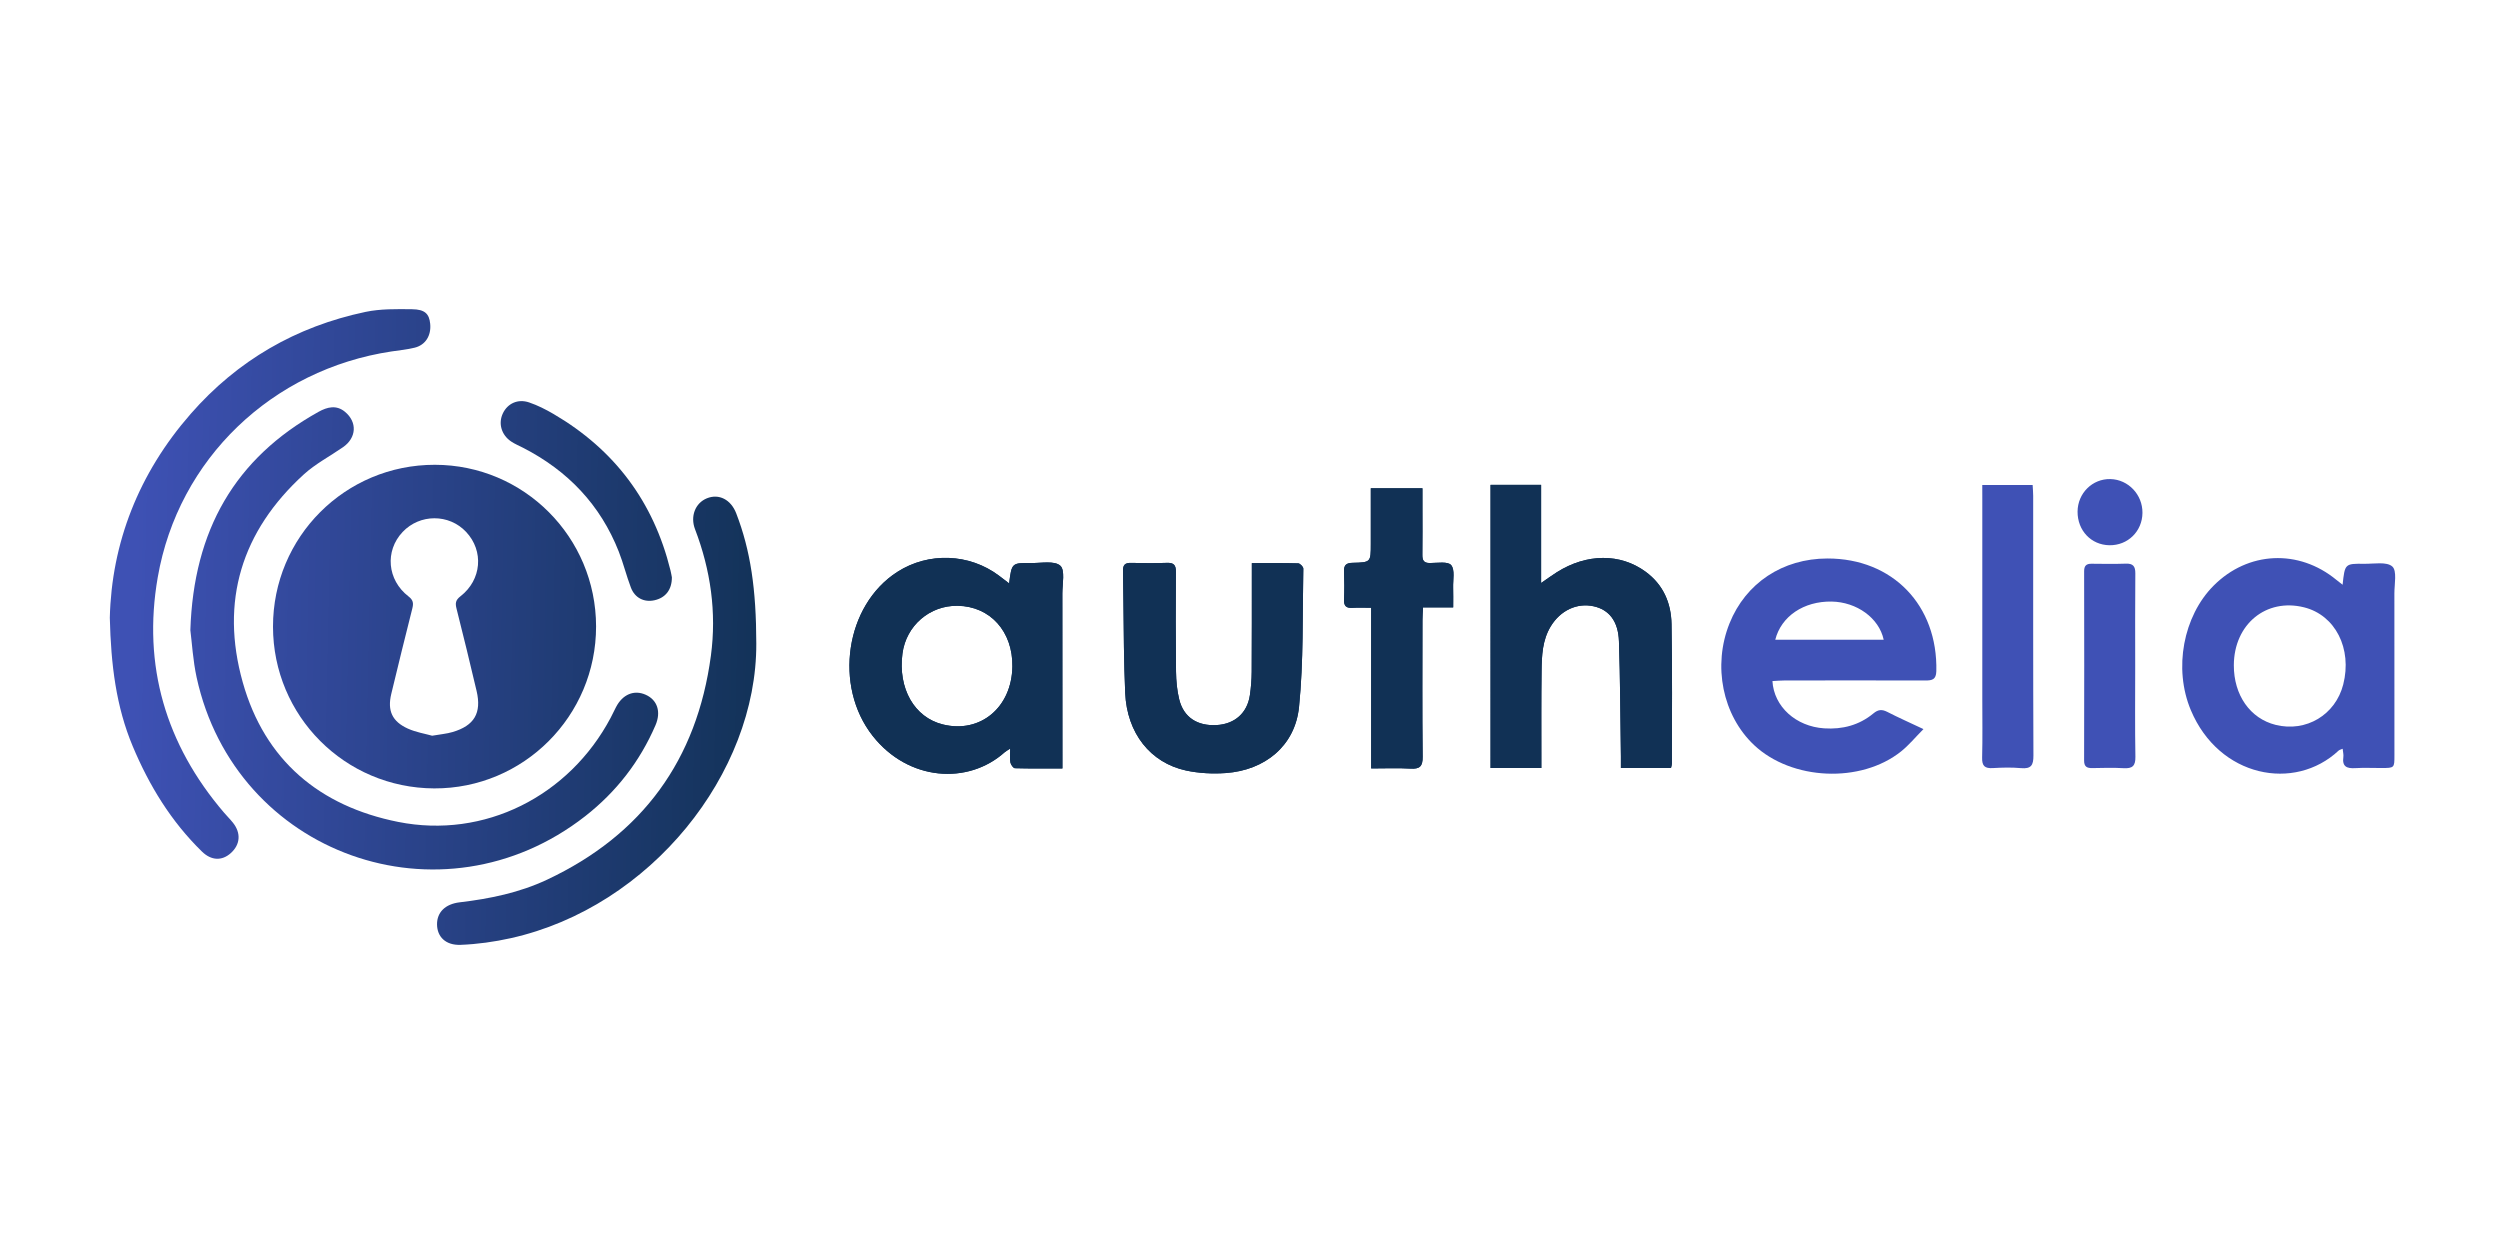
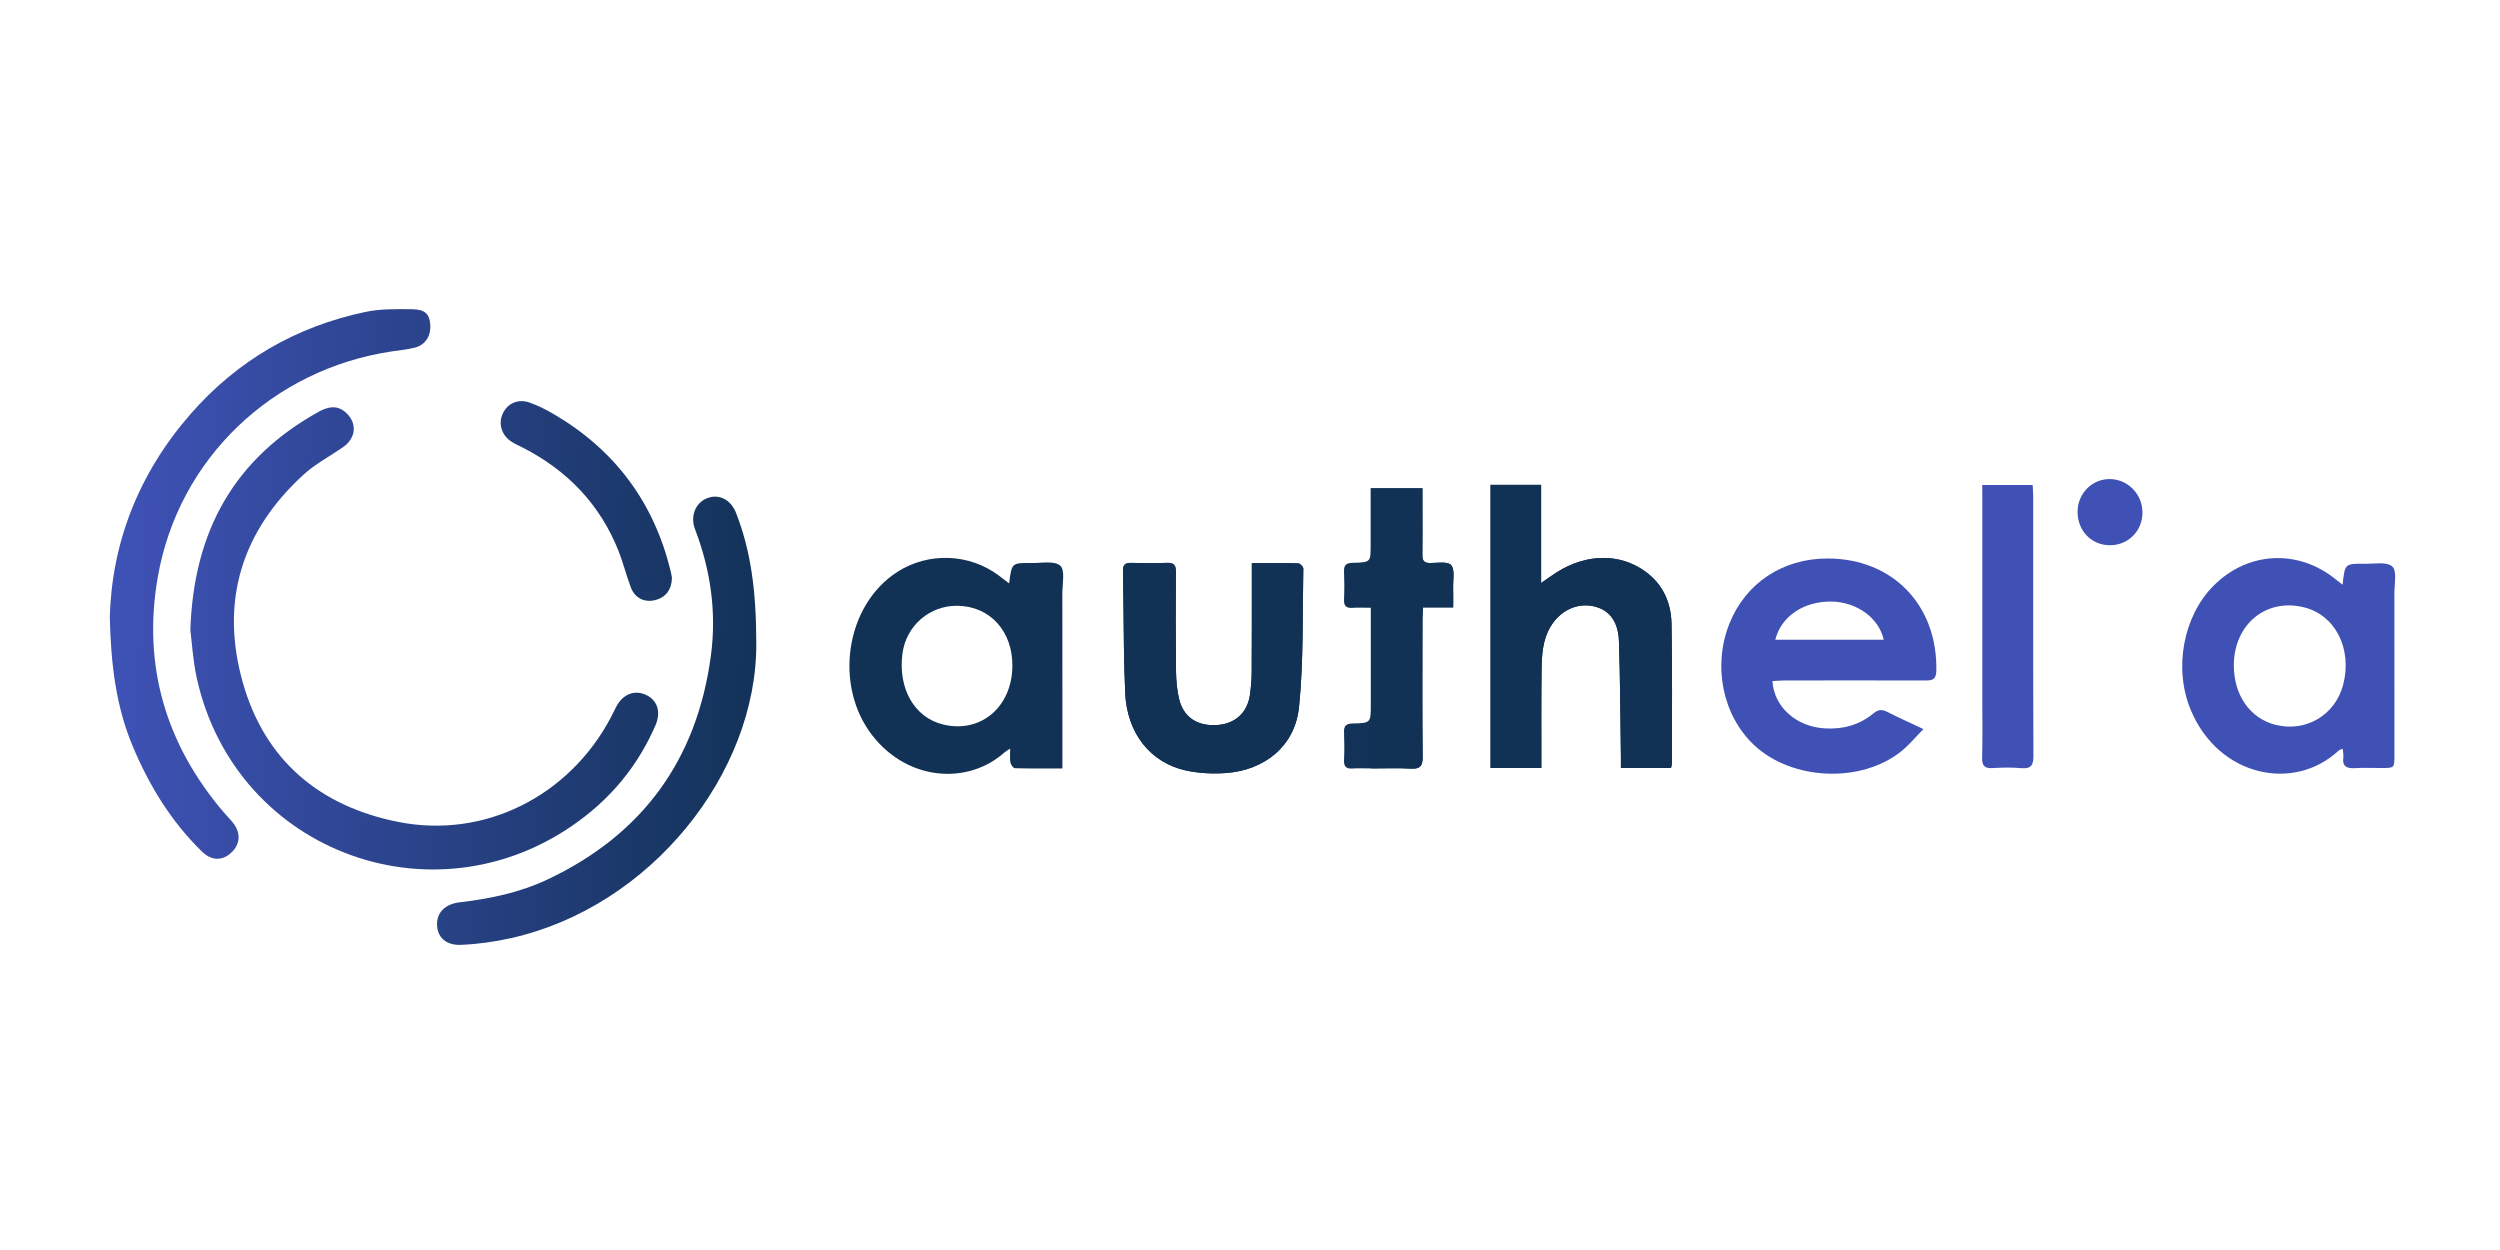
<svg xmlns="http://www.w3.org/2000/svg" version="1.1" x="0px" y="0px" viewBox="0 0 1024 512" style="enable-background:new 0 0 1024 512;" xml:space="preserve">
  <style type="text/css">
	.st0{fill:#3F51B5;}
	.st1{fill:url(#SVGID_1_);}
	.st2{fill:url(#SVGID_00000098943906421531985000000007855692233522569897_);}
	.st3{fill:url(#SVGID_00000134937885666538423460000005379337246610690185_);}
	.st4{fill:url(#SVGID_00000098940090770743395320000015461892555010947995_);}
	.st5{fill:#113155;}
	.st6{fill:url(#SVGID_00000062871512223775945570000005712029752810653313_);}
	.st7{fill:url(#SVGID_00000036218858051584663980000002948073497366357135_);}
	.st8{fill:url(#SVGID_00000059278915670744628810000016325055353350768025_);}
	.st9{fill:url(#SVGID_00000070799823070288451170000002633426382263394980_);}
	.st10{fill:url(#SVGID_00000101085838874809630000000005722404016396012684_);}
</style>
  <g id="Title:_elia">
    <g>
      <path class="st0" d="M959.53,239.51c0.92-8.61,0.92-8.69,8.93-8.58c3.94,0.05,9.12-0.96,11.43,1.11    c1.99,1.79,0.84,7.23,0.85,11.05c0.04,22.11,0.02,44.23,0.02,66.34c0,5.13-0.01,5.14-5.29,5.15c-3.6,0.01-7.2-0.17-10.79,0.05    c-3.45,0.21-5.4-0.66-4.84-4.57c0.14-0.98-0.16-2.02-0.29-3.37c-0.77,0.34-1.31,0.43-1.64,0.74    c-18.05,16.94-49.01,10.97-60.55-16.57c-7.16-17.07-3.08-38.51,9.33-50.97c14.07-14.13,34.87-15.1,50.3-2.37    C957.67,238.1,958.4,238.63,959.53,239.51z M914.98,272.45c-0.05,12.26,6.67,21.86,17.13,24.46c12.47,3.1,24.51-4.1,27.68-16.55    c3.74-14.68-3.24-28.42-16.06-31.6C928.17,244.89,915.05,255.71,914.98,272.45z" />
-       <path class="st0" d="M874.58,273.21c0,12.26-0.13,24.51,0.08,36.77c0.07,3.77-1.25,4.88-4.82,4.67    c-4.25-0.25-8.52-0.12-12.78-0.04c-2.23,0.04-3.42-0.53-3.41-3.11c0.07-25.84,0.06-51.69,0.01-77.53c0-2.27,0.92-3.09,3.08-3.06    c4.66,0.05,9.33,0.13,13.99-0.04c2.98-0.11,3.92,1.08,3.9,3.98C874.51,247.63,874.58,260.42,874.58,273.21z" />
      <path class="st0" d="M877.55,210.09c-0.08,7.56-6.01,13.36-13.54,13.24c-7.49-0.12-13.07-6.02-13.04-13.76    c0.04-7.54,6.08-13.53,13.47-13.34C871.78,196.42,877.63,202.62,877.55,210.09z" />
      <path class="st0" d="M811.94,198.66c7.32,0,13.8,0,20.63,0c0.08,1.64,0.22,3.06,0.22,4.48c0.01,35.44-0.05,70.89,0.1,106.33    c0.02,3.98-0.94,5.53-5.07,5.16c-3.83-0.35-7.73-0.25-11.58-0.02c-3.26,0.19-4.45-0.86-4.36-4.25c0.21-8.12,0.07-16.25,0.07-24.38    c0-27.32,0-54.63,0-81.95C811.94,202.34,811.94,200.65,811.94,198.66z" />
      <path class="st0" d="M725.99,278.97c0.61,10.5,9.63,18.6,21.2,19.36c7.47,0.5,14.34-1.29,20.15-6.11    c1.95-1.62,3.49-1.75,5.69-0.63c4.59,2.36,9.31,4.45,14.82,7.05c-3.37,3.4-5.99,6.6-9.14,9.12    c-16.49,13.21-44.83,11.92-60.22-2.56c-12.95-12.19-17.06-32.51-10.07-49.89c6.63-16.5,21.77-26.53,40.08-26.55    c26.75-0.04,45.26,19.2,44.62,46.17c-0.08,3.49-1.8,3.81-4.52,3.8c-19.19-0.05-38.39-0.03-57.58-0.01    C729.34,278.72,727.66,278.88,725.99,278.97z M727.15,262.03c14.97,0,29.65,0,44.41,0c-1.91-8.91-11.05-15.47-21.37-15.63    C738.85,246.22,729.59,252.4,727.15,262.03z" />
    </g>
  </g>
  <g id="Title:_auth">
    <g>
      <g>
        <linearGradient id="SVGID_1_" gradientUnits="userSpaceOnUse" x1="-9749.754" y1="41.796" x2="-6450.026" y2="111.263">
          <stop offset="0" style="stop-color:#3E51B4" />
          <stop offset="1" style="stop-color:#123257" />
        </linearGradient>
        <path class="st1" d="M684.81,312.79c0,0.52-0.21,1.03-0.37,1.79h-20.52c0-1.68,0.02-3.22,0-4.75     c-0.24-15.72-0.27-31.45-0.8-47.16c-0.28-8.29-4.09-12.96-10.36-14.34c-6.85-1.51-13.64,1.71-17.6,8.25     c-3.41,5.63-3.65,11.92-3.73,18.17c-0.16,11.73-0.08,23.47-0.09,35.2c-0.01,1.44,0,2.89,0,4.61h-20.81V198.59h20.71v40.21     c2.55-1.75,4.43-3.14,6.41-4.39c12.31-7.79,26.06-7.8,36.39-0.23c7.28,5.34,10.46,12.86,10.62,21.43     C685.01,274.66,684.81,293.73,684.81,312.79z" />
        <linearGradient id="SVGID_00000180350179049489572600000000231703328386163894_" gradientUnits="userSpaceOnUse" x1="-9749.754" y1="41.796" x2="-6450.026" y2="111.263">
          <stop offset="0" style="stop-color:#3E51B4" />
          <stop offset="1" style="stop-color:#123257" />
        </linearGradient>
-         <path style="fill:url(#SVGID_00000180350179049489572600000000231703328386163894_);" d="M595.21,240.67     c0.08,2.52,0.02,5.03,0.02,8.12h-12.36c-0.1,2.11-0.23,3.66-0.23,5.22c-0.02,18.66-0.12,37.32,0.08,55.98     c0.04,3.96-1.21,5.05-4.99,4.83c-5.16-0.3-10.36-0.07-16.1-0.07v-65.81c-2.88,0-5.25-0.13-7.59,0.03     c-2.54,0.18-3.64-0.69-3.52-3.37c0.16-3.86,0.15-7.73,0-11.59c-0.1-2.63,0.99-3.42,3.53-3.48c7.44-0.17,7.43-0.26,7.43-7.72V200     h21.15v8.39c0,6.26,0.06,12.53-0.03,18.79c-0.03,2.26,0.51,3.46,3.09,3.44c3.02-0.02,7.39-0.75,8.71,0.86     c0.81,0.98,0.98,2.49,0.97,4.15C595.36,237.29,595.16,239.09,595.21,240.67z" />
+         <path style="fill:url(#SVGID_00000180350179049489572600000000231703328386163894_);" d="M595.21,240.67     c0.08,2.52,0.02,5.03,0.02,8.12h-12.36c-0.1,2.11-0.23,3.66-0.23,5.22c-0.02,18.66-0.12,37.32,0.08,55.98     c0.04,3.96-1.21,5.05-4.99,4.83c-5.16-0.3-10.36-0.07-16.1-0.07c-2.88,0-5.25-0.13-7.59,0.03     c-2.54,0.18-3.64-0.69-3.52-3.37c0.16-3.86,0.15-7.73,0-11.59c-0.1-2.63,0.99-3.42,3.53-3.48c7.44-0.17,7.43-0.26,7.43-7.72V200     h21.15v8.39c0,6.26,0.06,12.53-0.03,18.79c-0.03,2.26,0.51,3.46,3.09,3.44c3.02-0.02,7.39-0.75,8.71,0.86     c0.81,0.98,0.98,2.49,0.97,4.15C595.36,237.29,595.16,239.09,595.21,240.67z" />
        <linearGradient id="SVGID_00000176721977732145017730000005443469361050315695_" gradientUnits="userSpaceOnUse" x1="-9749.754" y1="41.796" x2="-6450.026" y2="111.263">
          <stop offset="0" style="stop-color:#3E51B4" />
          <stop offset="1" style="stop-color:#123257" />
        </linearGradient>
        <path style="fill:url(#SVGID_00000176721977732145017730000005443469361050315695_);" d="M533.84,232.9     c-0.39,18.9,0.15,37.91-1.76,56.67c-1.62,15.93-13.94,25.92-30.02,27.07c-5.38,0.38-11,0.09-16.27-1.04     c-14.57-3.16-24.2-15.27-24.91-31.79c-0.54-12.46-0.6-24.94-0.73-37.42c-0.04-4.18-0.09-8.36-0.17-12.55     c-0.05-2.42,0.83-3.32,3.24-3.27c4.93,0.1,9.87,0.15,14.8-0.02c2.8-0.09,3.65,0.94,3.63,3.71c-0.1,13.6-0.11,27.2,0.05,40.79     c0.05,3.84,0.4,7.76,1.32,11.47c1.82,7.32,7.42,10.92,15.34,10.47c7.39-0.42,12.53-4.95,13.59-12.24     c0.46-3.15,0.72-6.37,0.74-9.55c0.09-13.2,0.05-26.4,0.06-39.6v-4.95c6.79,0,12.9-0.08,19,0.1     C532.5,230.77,533.85,232.16,533.84,232.9z" />
        <linearGradient id="SVGID_00000081625184514868703260000000858112059157233590_" gradientUnits="userSpaceOnUse" x1="-9749.754" y1="41.796" x2="-6450.026" y2="111.263">
          <stop offset="0" style="stop-color:#3E51B4" />
          <stop offset="1" style="stop-color:#123257" />
        </linearGradient>
-         <path style="fill:url(#SVGID_00000081625184514868703260000000858112059157233590_);" d="M434.28,231.7     c-2.4-2.12-7.76-1.03-11.84-1.08c-8.04-0.1-8.04-0.03-9.1,8.35c-1.67-1.28-2.91-2.24-4.16-3.18     c-12.13-9.12-28.85-9.74-41.64-1.53c-21.3,13.66-26.18,46.76-10.06,67.2c14.59,18.48,39,20.12,54.04,6.66     c0.46-0.41,1.03-0.69,2.25-1.5c0,2.34-0.21,4.05,0.09,5.67c0.17,0.91,1.18,2.35,1.84,2.37c6.35,0.18,12.71,0.1,19.47,0.1v-5.28     c0-22.11,0.02-44.23-0.03-66.35C435.14,239.17,436.34,233.51,434.28,231.7z M386.21,296.74c-11.7-2.88-18.45-14.72-16.56-29.06     c1.5-11.4,11.16-19.75,22.62-19.55c13.34,0.22,22.62,10.55,22.4,24.9C414.42,289.77,401.53,300.51,386.21,296.74z" />
      </g>
    </g>
    <g>
      <g>
        <path class="st5" d="M684.81,312.79c0,0.52-0.21,1.03-0.37,1.79h-20.52c0-1.68,0.02-3.22,0-4.75     c-0.24-15.72-0.27-31.45-0.8-47.16c-0.28-8.29-4.09-12.96-10.36-14.34c-6.85-1.51-13.64,1.71-17.6,8.25     c-3.41,5.63-3.65,11.92-3.73,18.17c-0.16,11.73-0.08,23.47-0.09,35.2c-0.01,1.44,0,2.89,0,4.61h-20.81V198.59h20.71v40.21     c2.55-1.75,4.43-3.14,6.41-4.39c12.31-7.79,26.06-7.8,36.39-0.23c7.28,5.34,10.46,12.86,10.62,21.43     C685.01,274.66,684.81,293.73,684.81,312.79z" />
        <path class="st5" d="M595.21,240.67c0.08,2.52,0.02,5.03,0.02,8.12h-12.36c-0.1,2.11-0.23,3.66-0.23,5.22     c-0.02,18.66-0.12,37.32,0.08,55.98c0.04,3.96-1.21,5.05-4.99,4.83c-5.16-0.3-10.36-0.07-16.1-0.07v-65.81     c-2.88,0-5.25-0.13-7.59,0.03c-2.54,0.18-3.64-0.69-3.52-3.37c0.16-3.86,0.15-7.73,0-11.59c-0.1-2.63,0.99-3.42,3.53-3.48     c7.44-0.17,7.43-0.26,7.43-7.72V200h21.15v8.39c0,6.26,0.06,12.53-0.03,18.79c-0.03,2.26,0.51,3.46,3.09,3.44     c3.02-0.02,7.39-0.75,8.71,0.86c0.81,0.98,0.98,2.49,0.97,4.15C595.36,237.29,595.16,239.09,595.21,240.67z" />
        <path class="st5" d="M533.84,232.9c-0.39,18.9,0.15,37.91-1.76,56.67c-1.62,15.93-13.94,25.92-30.02,27.07     c-5.38,0.38-11,0.09-16.27-1.04c-14.57-3.16-24.2-15.27-24.91-31.79c-0.54-12.46-0.6-24.94-0.73-37.42     c-0.04-4.18-0.09-8.36-0.17-12.55c-0.05-2.42,0.83-3.32,3.24-3.27c4.93,0.1,9.87,0.15,14.8-0.02c2.8-0.09,3.65,0.94,3.63,3.71     c-0.1,13.6-0.11,27.2,0.05,40.79c0.05,3.84,0.4,7.76,1.32,11.47c1.82,7.32,7.42,10.92,15.34,10.47     c7.39-0.42,12.53-4.95,13.59-12.24c0.46-3.15,0.72-6.37,0.74-9.55c0.09-13.2,0.05-26.4,0.06-39.6v-4.95c6.79,0,12.9-0.08,19,0.1     C532.5,230.77,533.85,232.16,533.84,232.9z" />
        <path class="st5" d="M434.28,231.7c-2.4-2.12-7.76-1.03-11.84-1.08c-8.04-0.1-8.04-0.03-9.1,8.35c-1.67-1.28-2.91-2.24-4.16-3.18     c-12.13-9.12-28.85-9.74-41.64-1.53c-21.3,13.66-26.18,46.76-10.06,67.2c14.59,18.48,39,20.12,54.04,6.66     c0.46-0.41,1.03-0.69,2.25-1.5c0,2.34-0.21,4.05,0.09,5.67c0.17,0.91,1.18,2.35,1.84,2.37c6.35,0.18,12.71,0.1,19.47,0.1v-5.28     c0-22.11,0.02-44.23-0.03-66.35C435.14,239.17,436.34,233.51,434.28,231.7z M386.21,296.74c-11.7-2.88-18.45-14.72-16.56-29.06     c1.5-11.4,11.16-19.75,22.62-19.55c13.34,0.22,22.62,10.55,22.4,24.9C414.42,289.77,401.53,300.51,386.21,296.74z" />
      </g>
    </g>
  </g>
  <g id="Logo">
    <g>
      <g>
        <linearGradient id="SVGID_00000170963119589943869170000013352590539948872832_" gradientUnits="userSpaceOnUse" x1="54.797" y1="254.054" x2="314.544" y2="259.522">
          <stop offset="0" style="stop-color:#3E51B4" />
          <stop offset="1" style="stop-color:#123257" />
        </linearGradient>
-         <path style="fill:url(#SVGID_00000170963119589943869170000013352590539948872832_);" d="M111.82,256.69     c-0.03-36.75,29.56-66.35,66.3-66.31c36.49,0.04,65.99,29.62,66.03,66.19c0.04,36.71-29.74,66.51-66.31,66.36     C141.26,322.77,111.85,293.27,111.82,256.69z M177.01,301.35c3.4-0.59,5.95-0.79,8.35-1.5c8.92-2.62,11.97-7.8,9.86-16.81     c-2.65-11.28-5.39-22.53-8.23-33.76c-0.55-2.18-0.41-3.47,1.59-5.02c8.73-6.76,9.67-18.57,2.35-26.38     c-7.01-7.48-18.98-7.46-26.04,0.04c-7.29,7.75-6.32,19.61,2.42,26.36c2.03,1.56,2.1,2.88,1.56,5.02     c-2.94,11.62-5.8,23.26-8.6,34.91c-1.65,6.86,0.33,11.31,6.82,14.24C170.43,299.95,174.16,300.54,177.01,301.35z" />
        <linearGradient id="SVGID_00000111894759893163172220000004638648513921077176_" gradientUnits="userSpaceOnUse" x1="54.685" y1="259.339" x2="314.432" y2="264.807">
          <stop offset="0" style="stop-color:#3E51B4" />
          <stop offset="1" style="stop-color:#123257" />
        </linearGradient>
        <path style="fill:url(#SVGID_00000111894759893163172220000004638648513921077176_);" d="M77.97,258.12     c1.33-41,18.28-70.4,52.53-89.45c3.58-1.99,7.3-2.9,10.81,0.01c5.11,4.24,4.72,10.64-0.8,14.48c-5.35,3.72-11.28,6.8-16.06,11.15     c-25.5,23.24-34.35,51.99-25.02,85.15c9.01,32.02,31.5,50.77,63.64,57.19c35.29,7.05,70.01-10.49,87.07-42.67     c0.75-1.41,1.42-2.87,2.15-4.29c2.72-5.29,7.41-7.25,12.19-5.12c4.77,2.13,6.39,6.98,4.01,12.49     c-6.42,14.86-16.03,27.27-28.79,37.25c-58.79,45.93-143.33,15.79-159.16-56.85C79.02,270.47,78.63,263.24,77.97,258.12z" />
        <linearGradient id="SVGID_00000000914394882600444510000015108592086311077789_" gradientUnits="userSpaceOnUse" x1="55.142" y1="237.658" x2="314.889" y2="243.126">
          <stop offset="0" style="stop-color:#3E51B4" />
          <stop offset="1" style="stop-color:#123257" />
        </linearGradient>
        <path style="fill:url(#SVGID_00000000914394882600444510000015108592086311077789_);" d="M44.98,253.03     c0.73-30.59,11.79-59.12,33.14-83.52c19.14-21.88,43.17-35.76,71.57-41.75c6.17-1.3,12.71-1.17,19.08-1.1     c5.28,0.06,7.04,1.89,7.44,5.97c0.47,4.79-1.89,8.67-6.35,9.78c-3.09,0.77-6.3,1.07-9.46,1.54     c-48.84,7.34-87.36,43.91-95.79,92.55c-6.26,36.09,3.25,68.4,27.13,96.33c1.21,1.42,2.55,2.73,3.71,4.19     c3.35,4.24,2.97,8.97-0.95,12.45c-3.61,3.21-7.95,3.08-11.79-0.68c-12.6-12.3-21.58-26.97-28.35-43.14     C47.55,289.4,45.44,272.3,44.98,253.03z" />
        <linearGradient id="SVGID_00000044151954342363666150000002989616526852984705_" gradientUnits="userSpaceOnUse" x1="54.013" y1="291.29" x2="313.76" y2="296.759">
          <stop offset="0" style="stop-color:#3E51B4" />
          <stop offset="1" style="stop-color:#123257" />
        </linearGradient>
        <path style="fill:url(#SVGID_00000044151954342363666150000002989616526852984705_);" d="M309.78,263.6     c0.22,53.09-43.21,107.9-100.59,120.68c-6.72,1.5-13.64,2.46-20.51,2.73c-6.18,0.24-9.62-3.34-9.67-8.35     c-0.05-4.97,3.36-8.37,9.27-9.07c12.37-1.46,24.52-3.96,35.82-9.28c39.02-18.35,61.4-49.08,67.09-91.76     c2.37-17.74-0.11-35.07-6.51-51.8c-2-5.24,0.07-10.7,4.88-12.65c4.89-1.98,9.81,0.48,12,6.17     C307.43,225.5,309.75,241.37,309.78,263.6z" />
        <linearGradient id="SVGID_00000096771367179502642780000001331212523276624285_" gradientUnits="userSpaceOnUse" x1="55.907" y1="201.329" x2="315.654" y2="206.797">
          <stop offset="0" style="stop-color:#3E51B4" />
          <stop offset="1" style="stop-color:#123257" />
        </linearGradient>
        <path style="fill:url(#SVGID_00000096771367179502642780000001331212523276624285_);" d="M275.2,236.48     c0.02,5.15-2.68,8.43-7.2,9.4c-4.2,0.9-7.98-0.97-9.59-5.22c-1.84-4.84-3.07-9.92-4.96-14.73c-7.55-19.18-20.88-33.1-39.12-42.48     c-1.66-0.85-3.4-1.57-4.94-2.6c-4.04-2.7-5.37-7.44-3.41-11.55c1.93-4.04,6.12-6.03,10.74-4.47c3.49,1.18,6.86,2.9,10.06,4.77     c24.93,14.59,40.92,35.92,47.84,64C274.91,234.75,275.09,235.93,275.2,236.48z" />
      </g>
    </g>
  </g>
</svg>